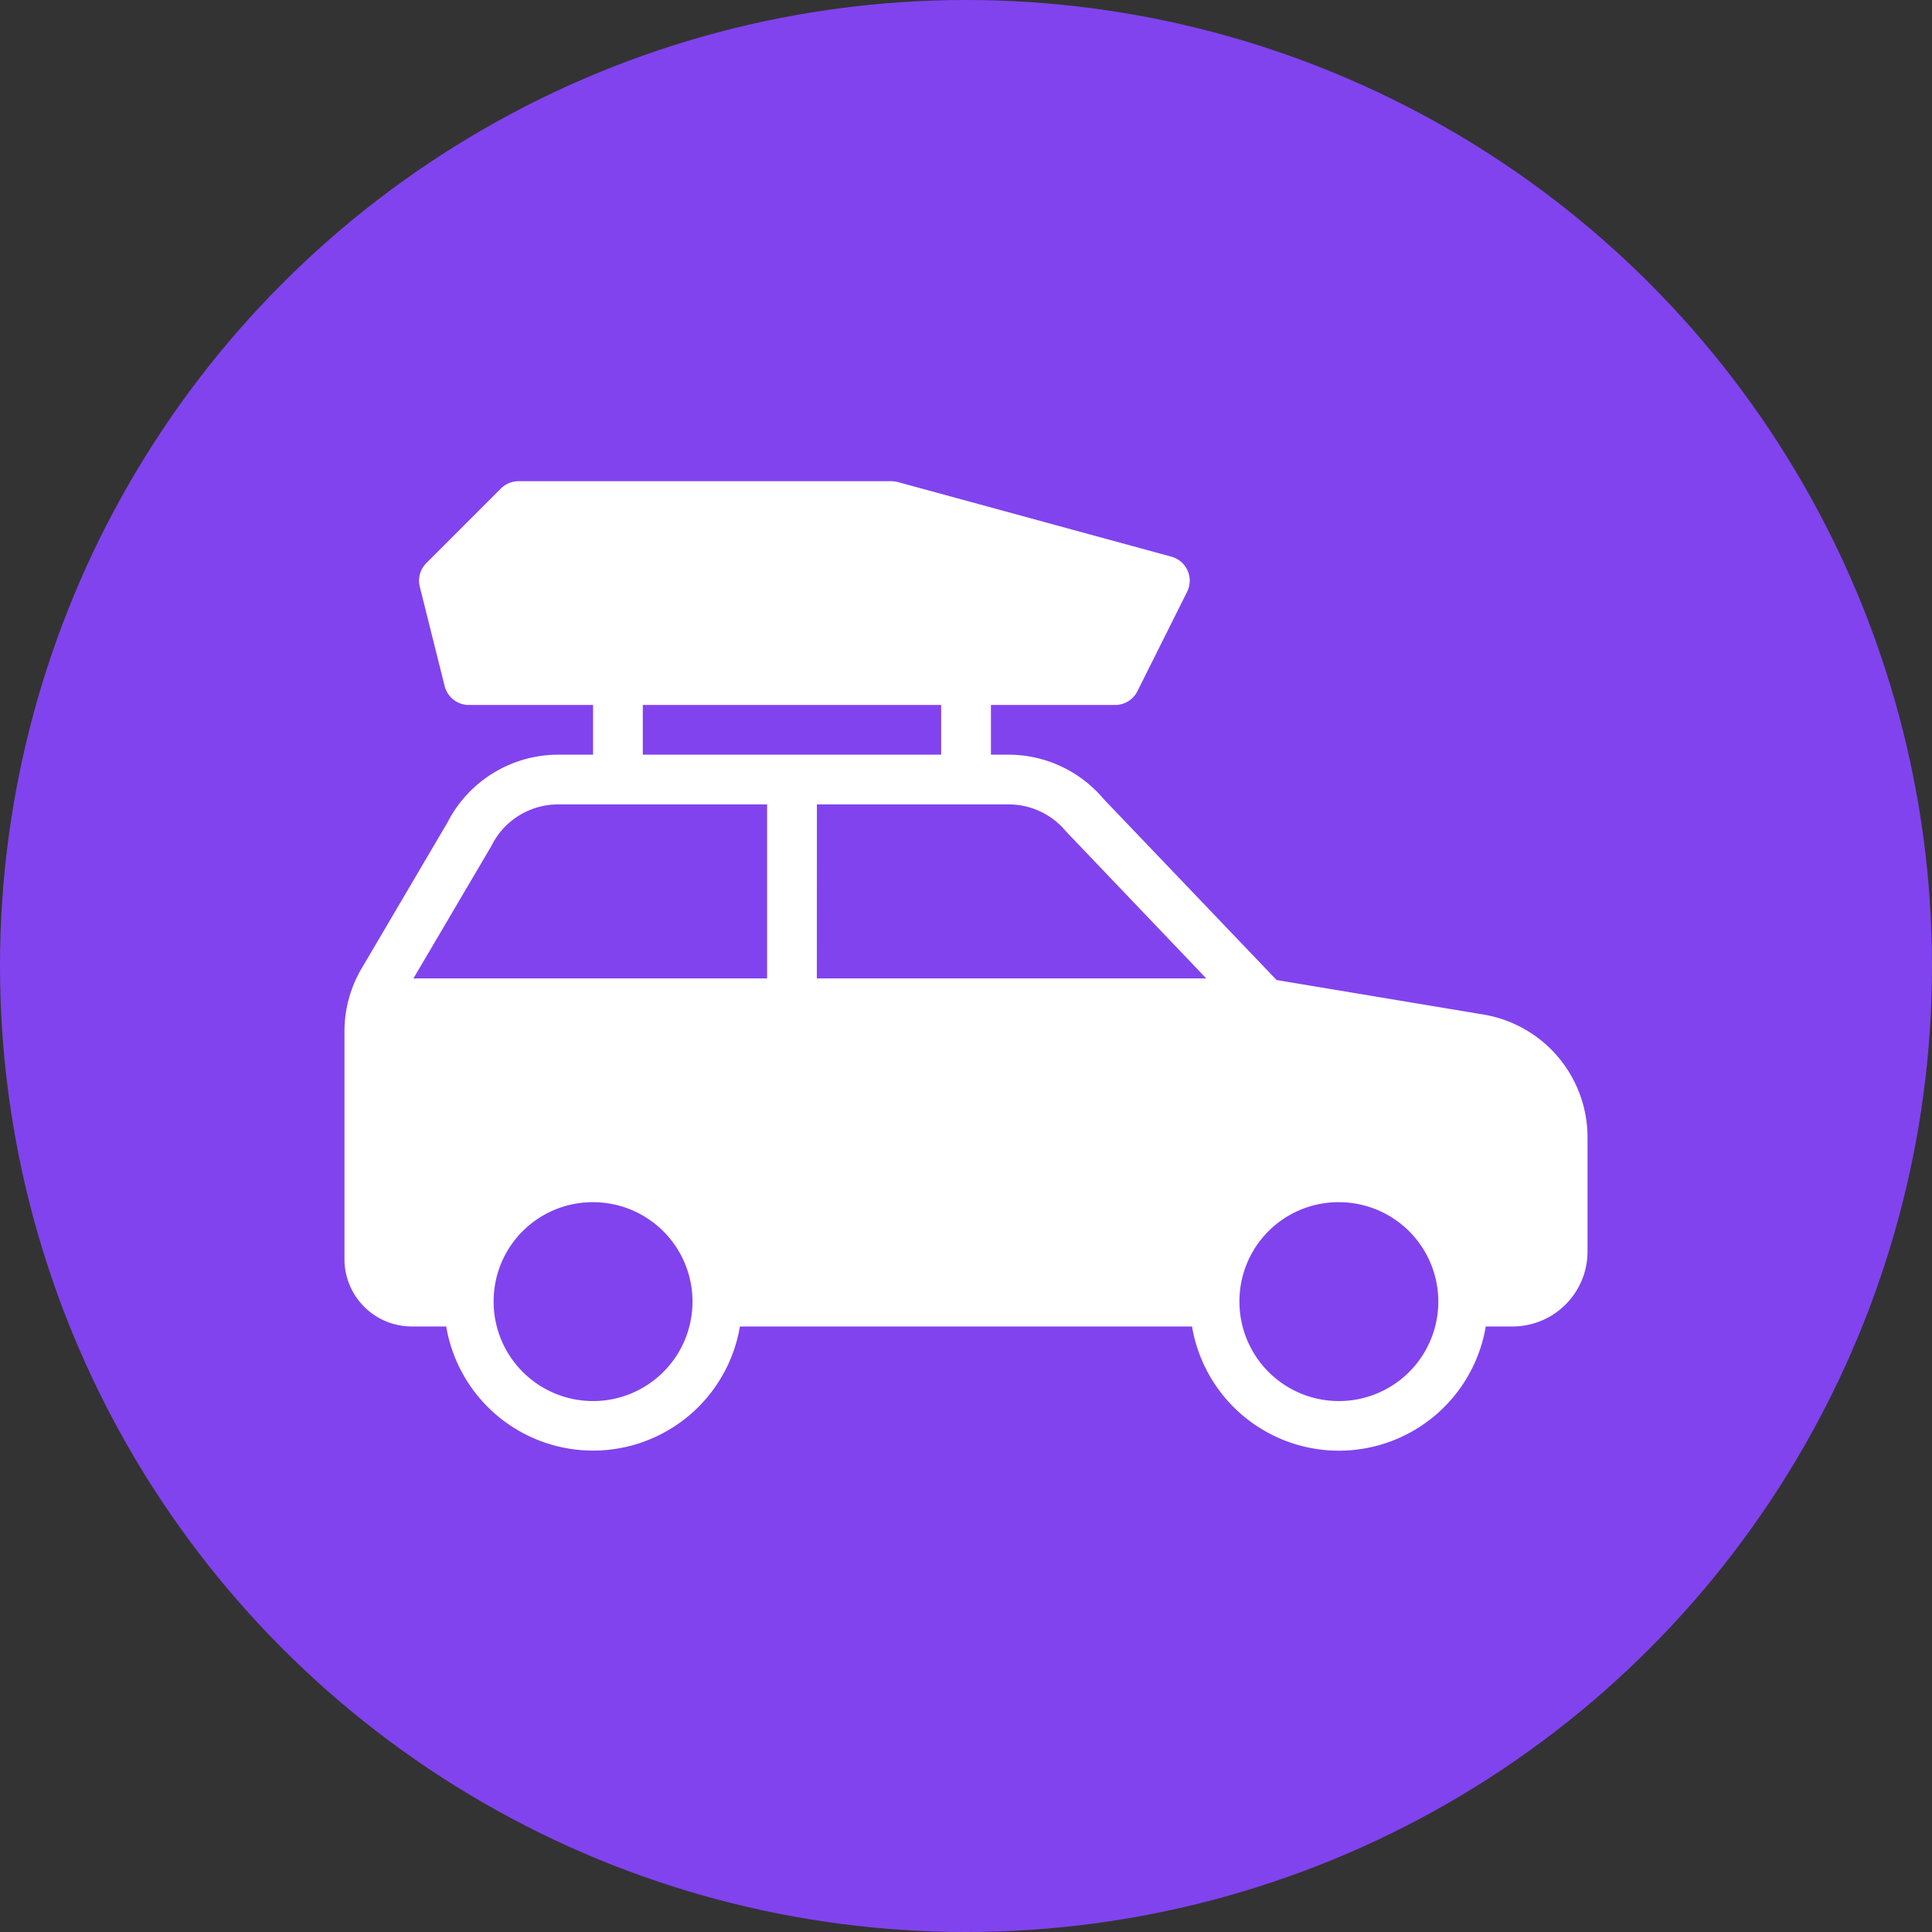
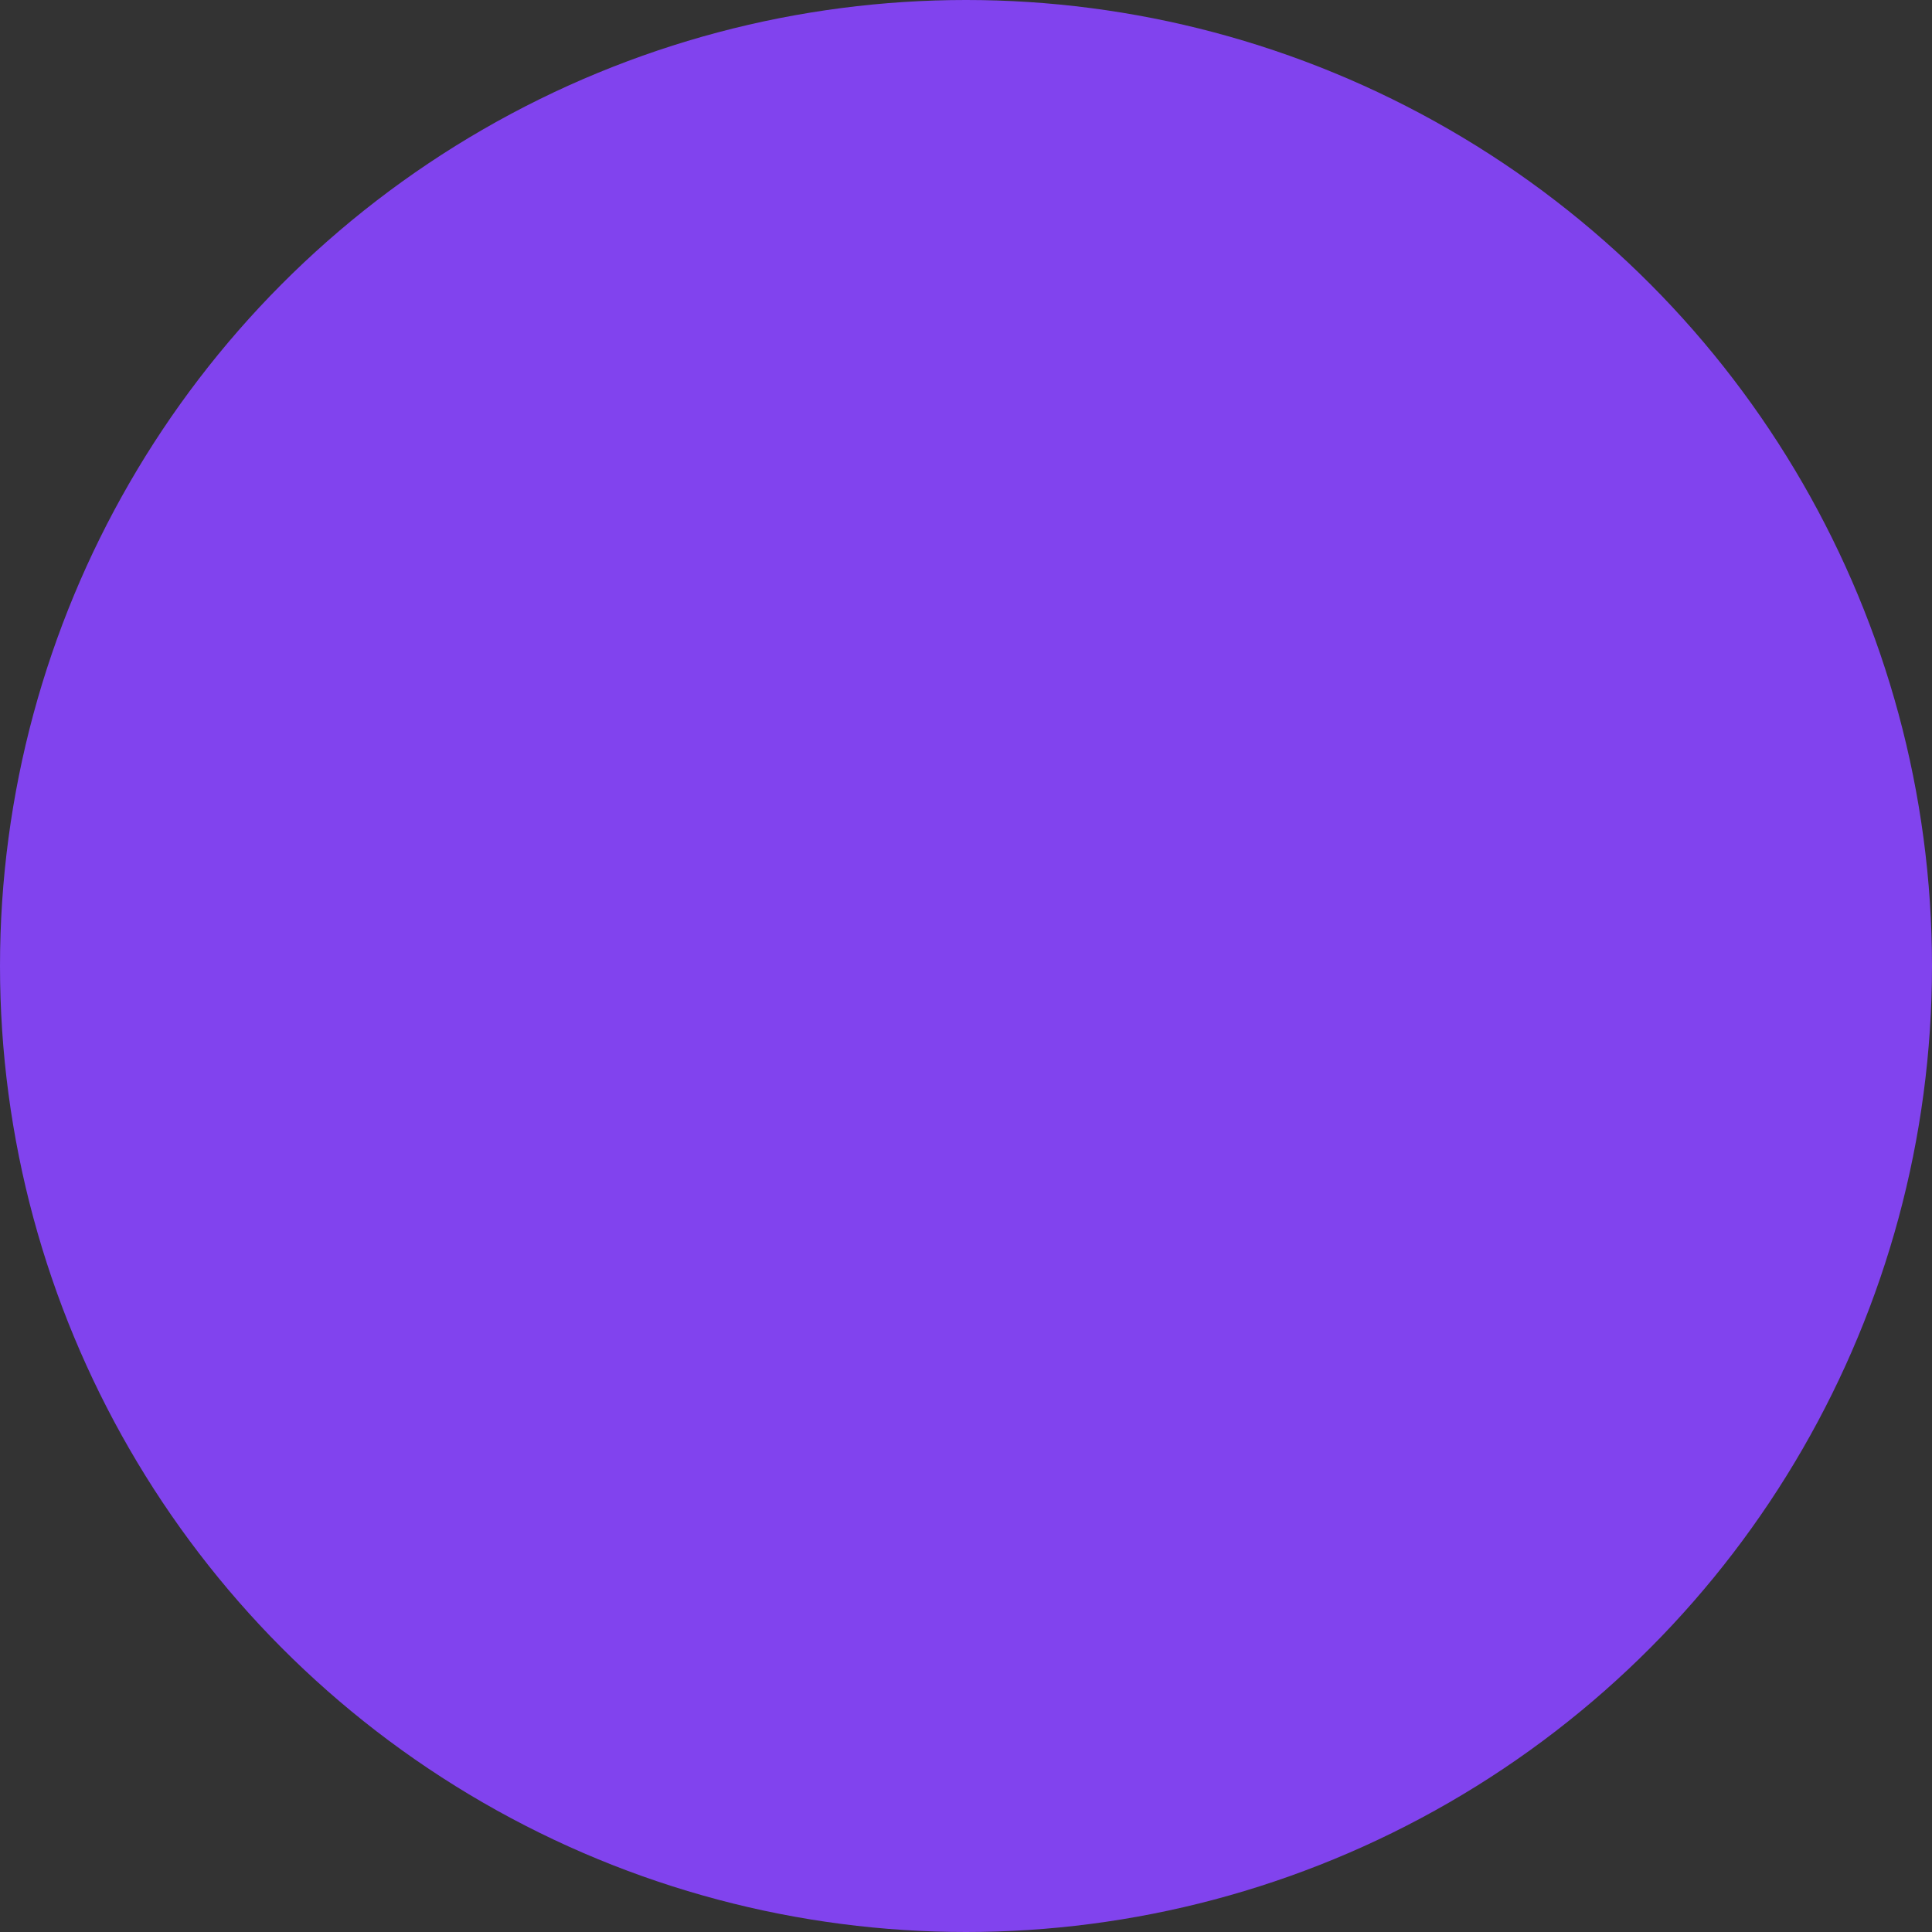
<svg xmlns="http://www.w3.org/2000/svg" width="64" height="64" viewBox="0 0 64 64">
  <rect x="0" y="0" width="64" height="64" fill="#333333" stroke="none" />
  <g id="Group_157910" data-name="Group 157910" transform="translate(-325 -3)">
    <circle id="Ellipse_3209" data-name="Ellipse 3209" cx="32" cy="32" r="32" transform="translate(325 3)" fill="#8143ee" />
-     <path id="car-roof-box-svgrepo-com" d="M5.765,6a.82.82,0,0,0-.582.241L2.712,8.712a.823.823,0,0,0-.217.782l.824,3.294a.826.826,0,0,0,.8.624H8.235v1.647H7.081A4.122,4.122,0,0,0,3.4,17.329l.026-.048L.608,22.072A4.114,4.114,0,0,0,0,24.224v7.56A2.229,2.229,0,0,0,2.216,34H3.37A4.934,4.934,0,0,0,13.1,34H28.076a4.934,4.934,0,0,0,9.731,0h.9a2.483,2.483,0,0,0,2.471-2.471v-3.8a4.127,4.127,0,0,0-3.441-4.061l-6.859-1.144-5.733-6A4.117,4.117,0,0,0,22,15.059h-.585V13.412H25.53a.823.823,0,0,0,.737-.455l1.647-3.294A.825.825,0,0,0,27.394,8.5L18.335,6.029A.836.836,0,0,0,18.118,6Zm4.118,7.412h9.883v1.647H9.883Zm-2.8,3.294H14v5.765H2.284l2.577-4.378.013-.026A2.466,2.466,0,0,1,7.081,16.706Zm8.567,0H22a2.467,2.467,0,0,1,1.888.878l.016.019,4.644,4.867h-12.9ZM8.235,29.883a3.294,3.294,0,1,1-3.294,3.294A3.282,3.282,0,0,1,8.235,29.883Zm24.706,0a3.294,3.294,0,1,1-3.294,3.294A3.282,3.282,0,0,1,32.942,29.883Z" transform="translate(336.411 12.941)" fill="#fff" />
  </g>
</svg>